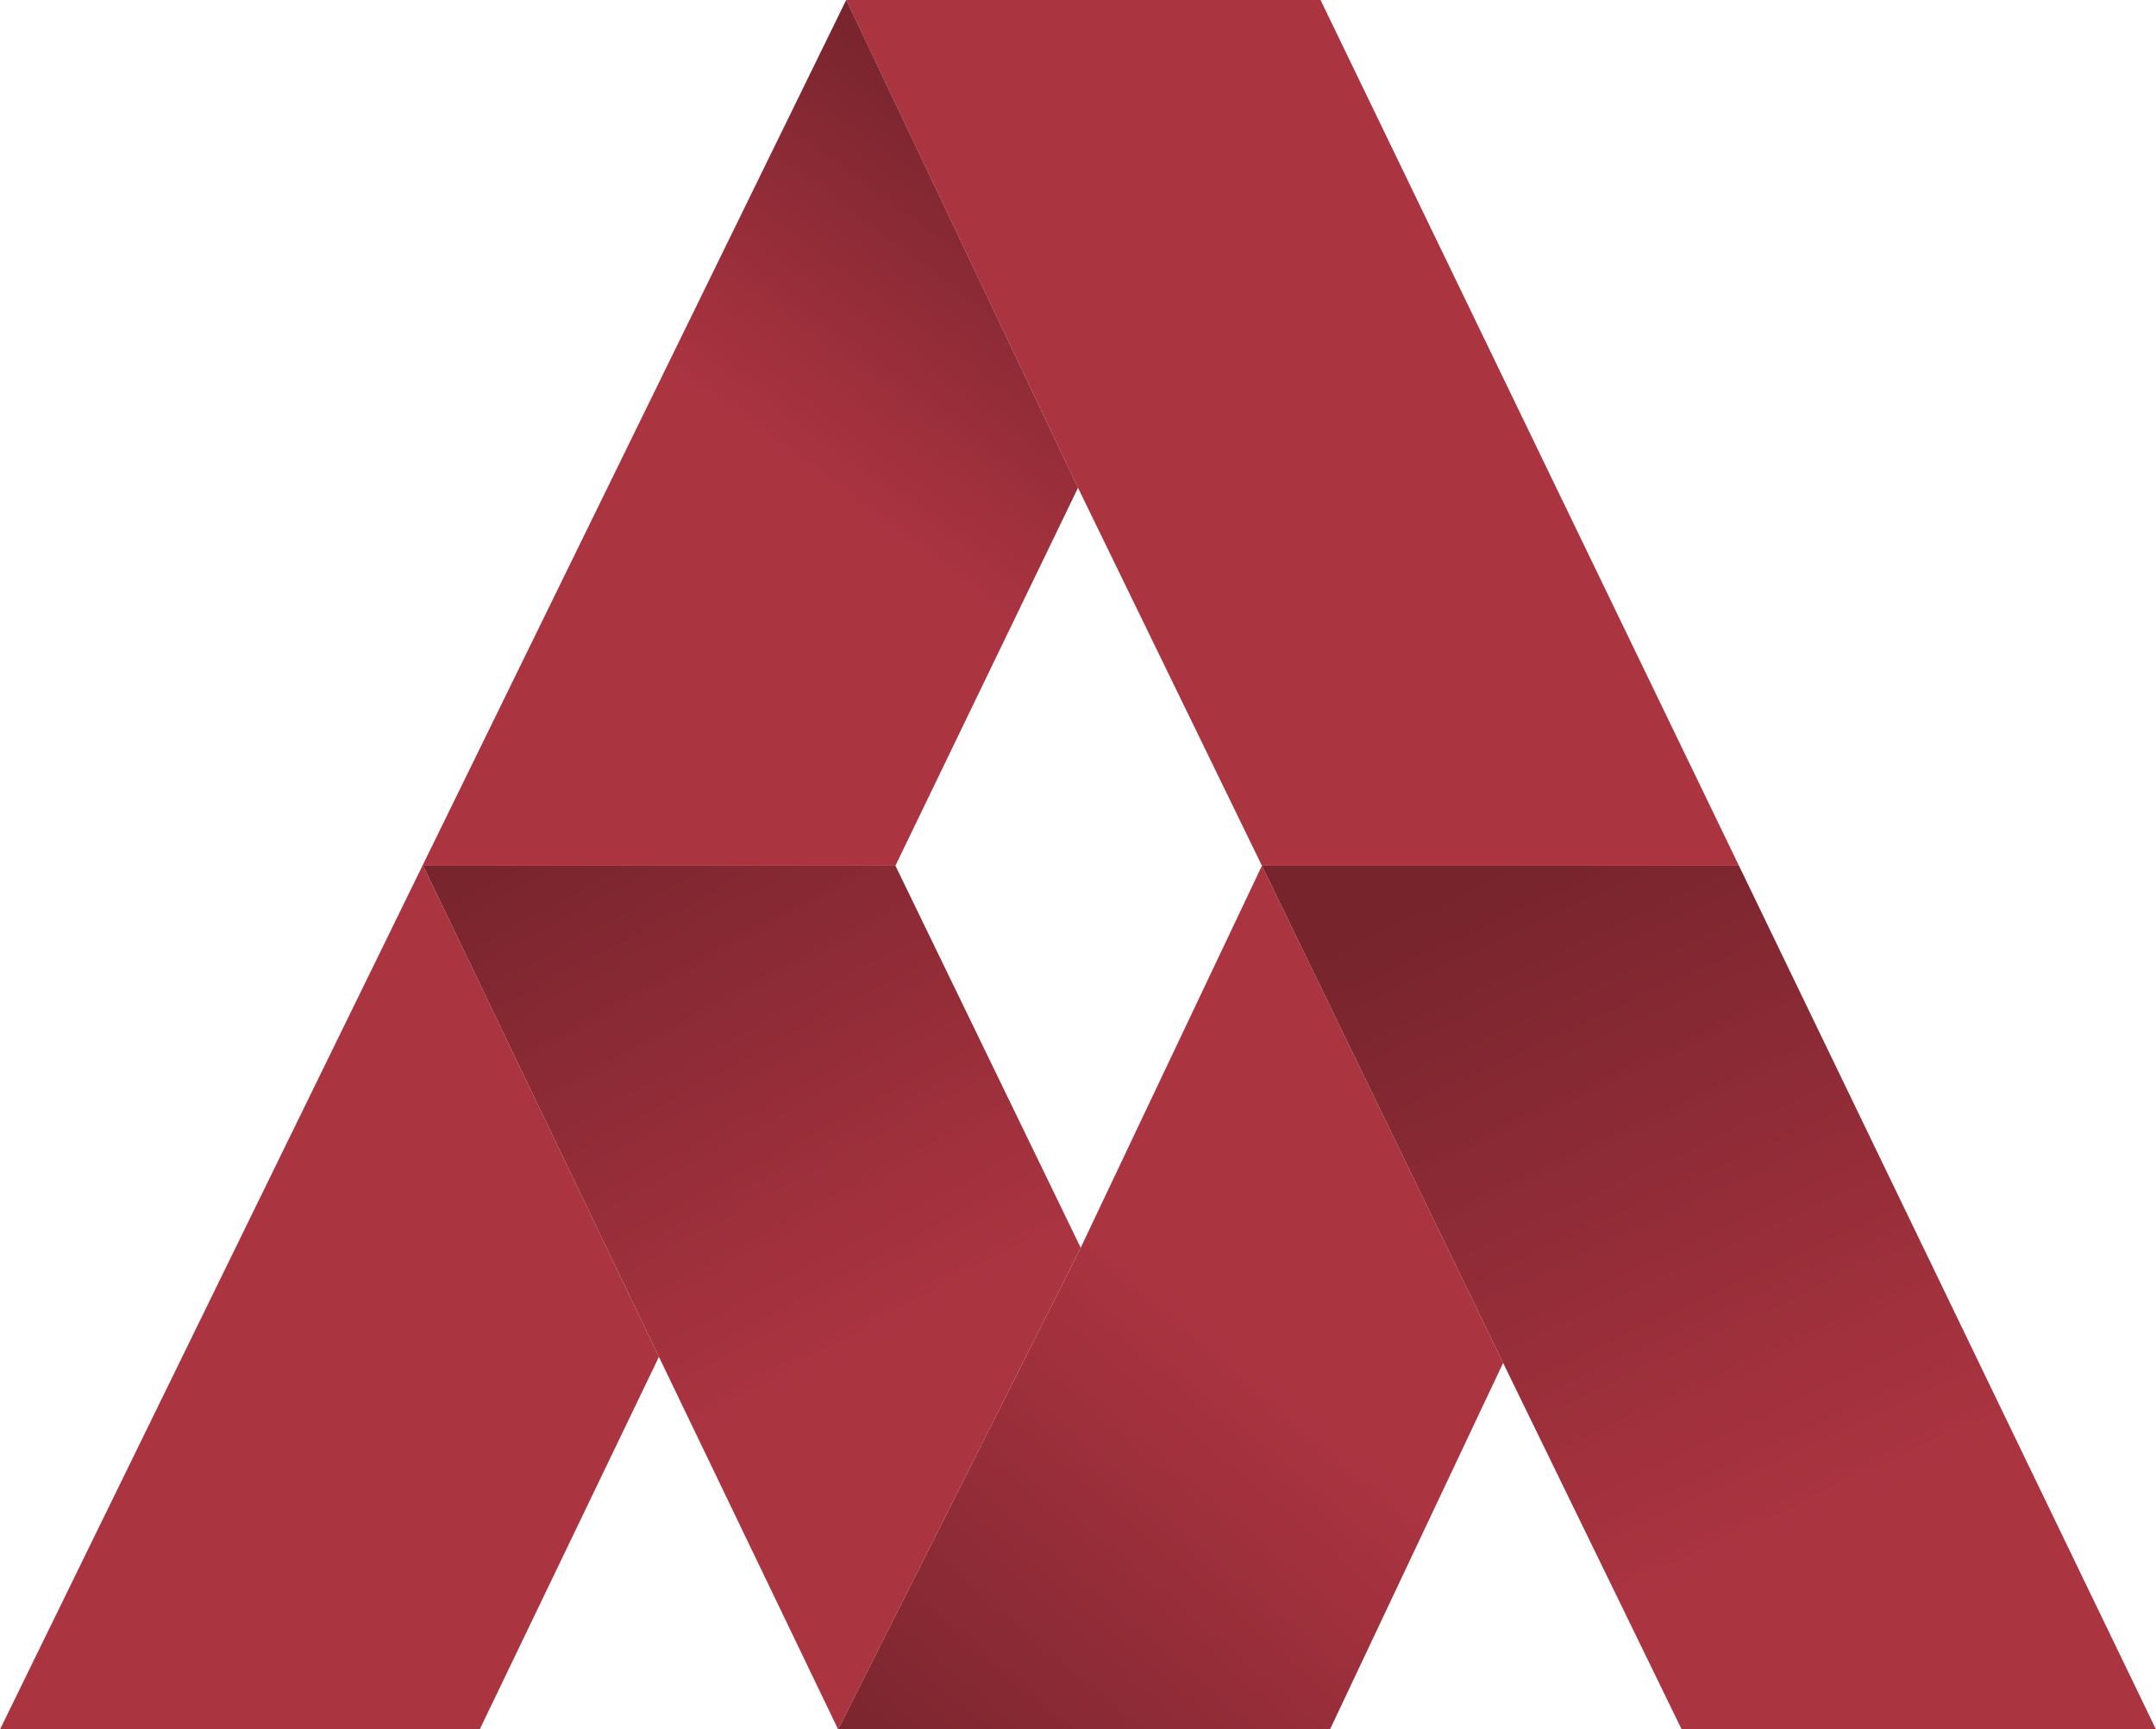
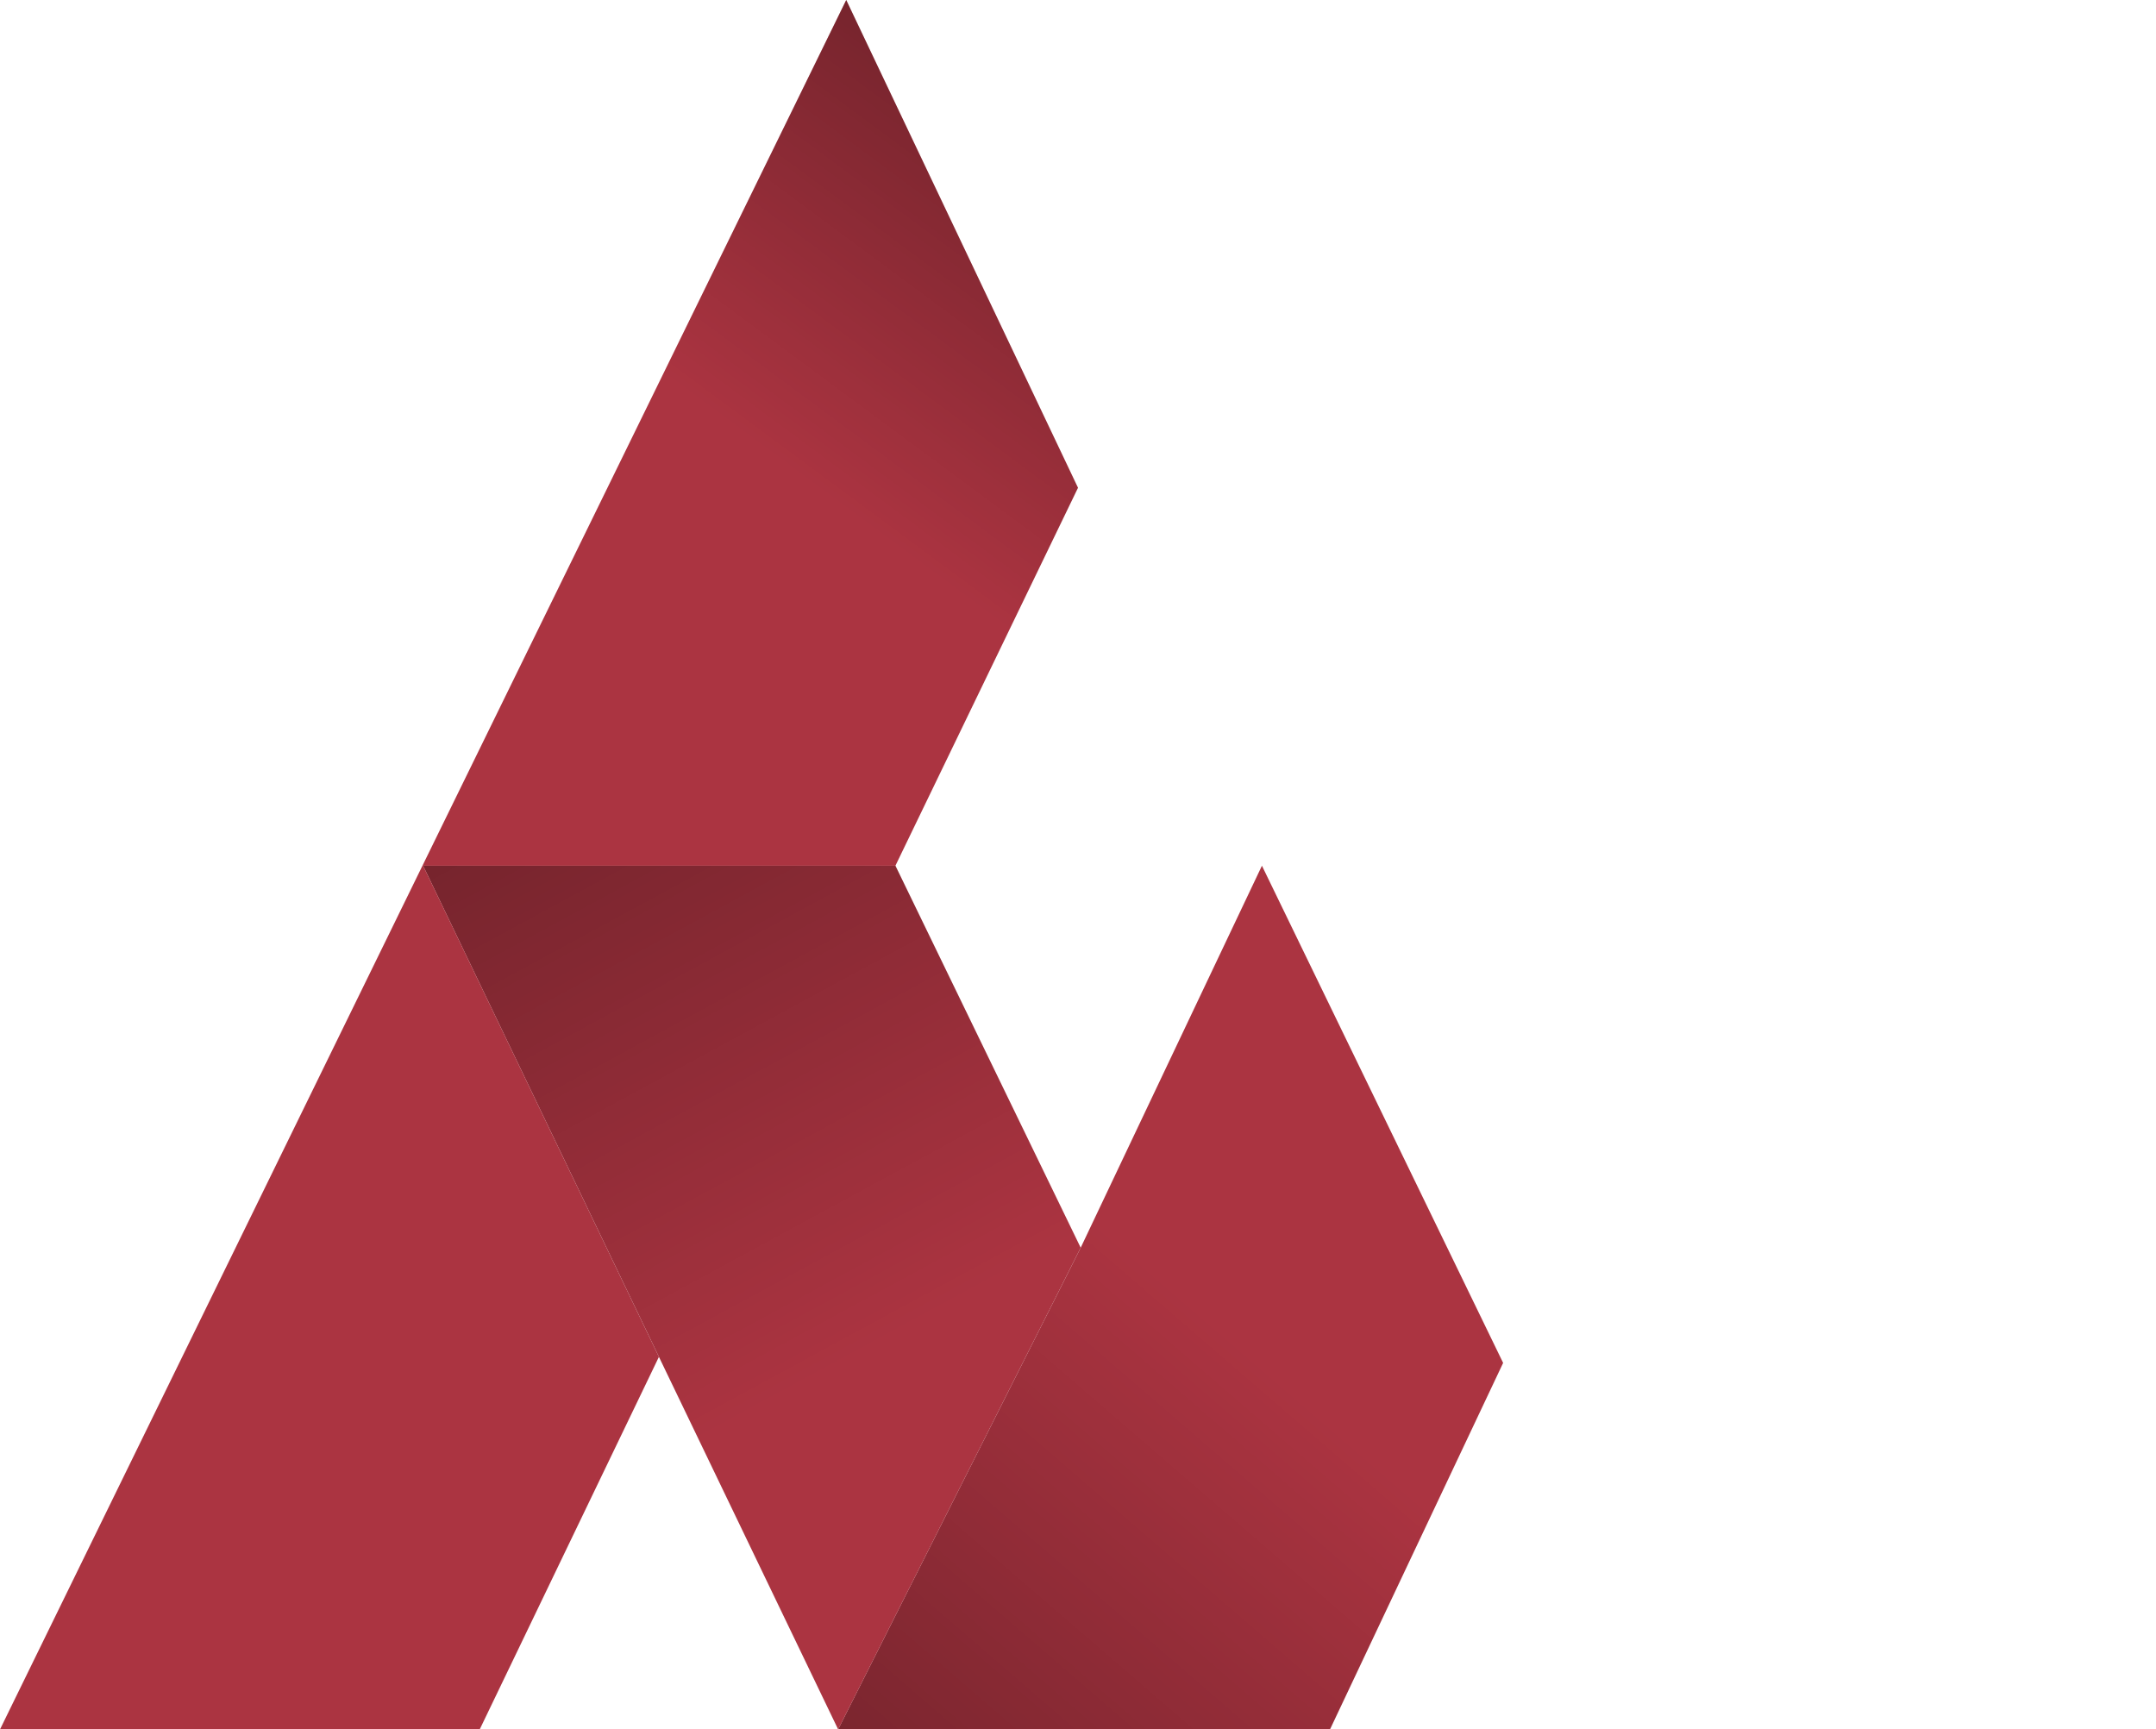
<svg xmlns="http://www.w3.org/2000/svg" xmlns:xlink="http://www.w3.org/1999/xlink" id="Layer_1" data-name="Layer 1" viewBox="0 0 32 25.67">
  <defs>
    <style>.cls-1{fill:#AB3441;}.cls-2{fill:url(#linear-gradient);}.cls-3{fill:url(#linear-gradient-2);}.cls-4{fill:url(#linear-gradient-3);}.cls-5{fill:url(#linear-gradient-4);}</style>
    <linearGradient id="linear-gradient" x1="22.41" y1="12.94" x2="26.92" y2="22.59" gradientUnits="userSpaceOnUse">
      <stop offset="0" stop-opacity="0.3" />
      <stop offset="1" stop-opacity="0" />
    </linearGradient>
    <linearGradient id="linear-gradient-2" x1="12.8" y1="26.72" x2="18.52" y2="20.09" xlink:href="#linear-gradient" />
    <linearGradient id="linear-gradient-3" x1="8.8" y1="11.76" x2="13.19" y2="19.85" xlink:href="#linear-gradient" />
    <linearGradient id="linear-gradient-4" x1="15.82" y1="2.52" x2="12.25" y2="7.34" xlink:href="#linear-gradient" />
  </defs>
-   <polygon class="cls-1" points="25.81 12.85 18.73 12.85 22.31 20.23 24.96 25.67 32 25.67 25.81 12.85" />
-   <polygon class="cls-2" points="25.81 12.85 18.73 12.85 22.31 20.23 24.96 25.67 32 25.67 25.81 12.85" />
-   <polygon class="cls-1" points="19.6 0 12.56 0 16 7.24 18.73 12.85 25.81 12.85 19.6 0" />
  <polygon class="cls-1" points="18.73 12.85 16.04 18.52 12.44 25.67 19.74 25.67 22.31 20.23 18.73 12.85" />
  <polygon class="cls-3" points="18.73 12.85 16.04 18.52 12.44 25.67 19.74 25.67 22.31 20.23 18.73 12.85" />
  <polygon class="cls-1" points="13.29 12.85 6.28 12.85 9.78 20.14 12.44 25.67 16.04 18.52 13.29 12.85" />
  <polygon class="cls-4" points="13.29 12.85 6.28 12.85 9.78 20.14 12.44 25.67 16.04 18.52 13.29 12.85" />
  <polygon class="cls-1" points="16 7.24 12.56 0 6.27 12.85 6.28 12.85 13.29 12.85 16 7.24" />
  <polygon class="cls-5" points="16 7.24 12.56 0 6.27 12.85 6.28 12.85 13.29 12.85 16 7.24" />
  <polygon class="cls-1" points="0 25.67 7.12 25.67 9.78 20.14 6.28 12.85 6.27 12.85 0 25.67" />
</svg>